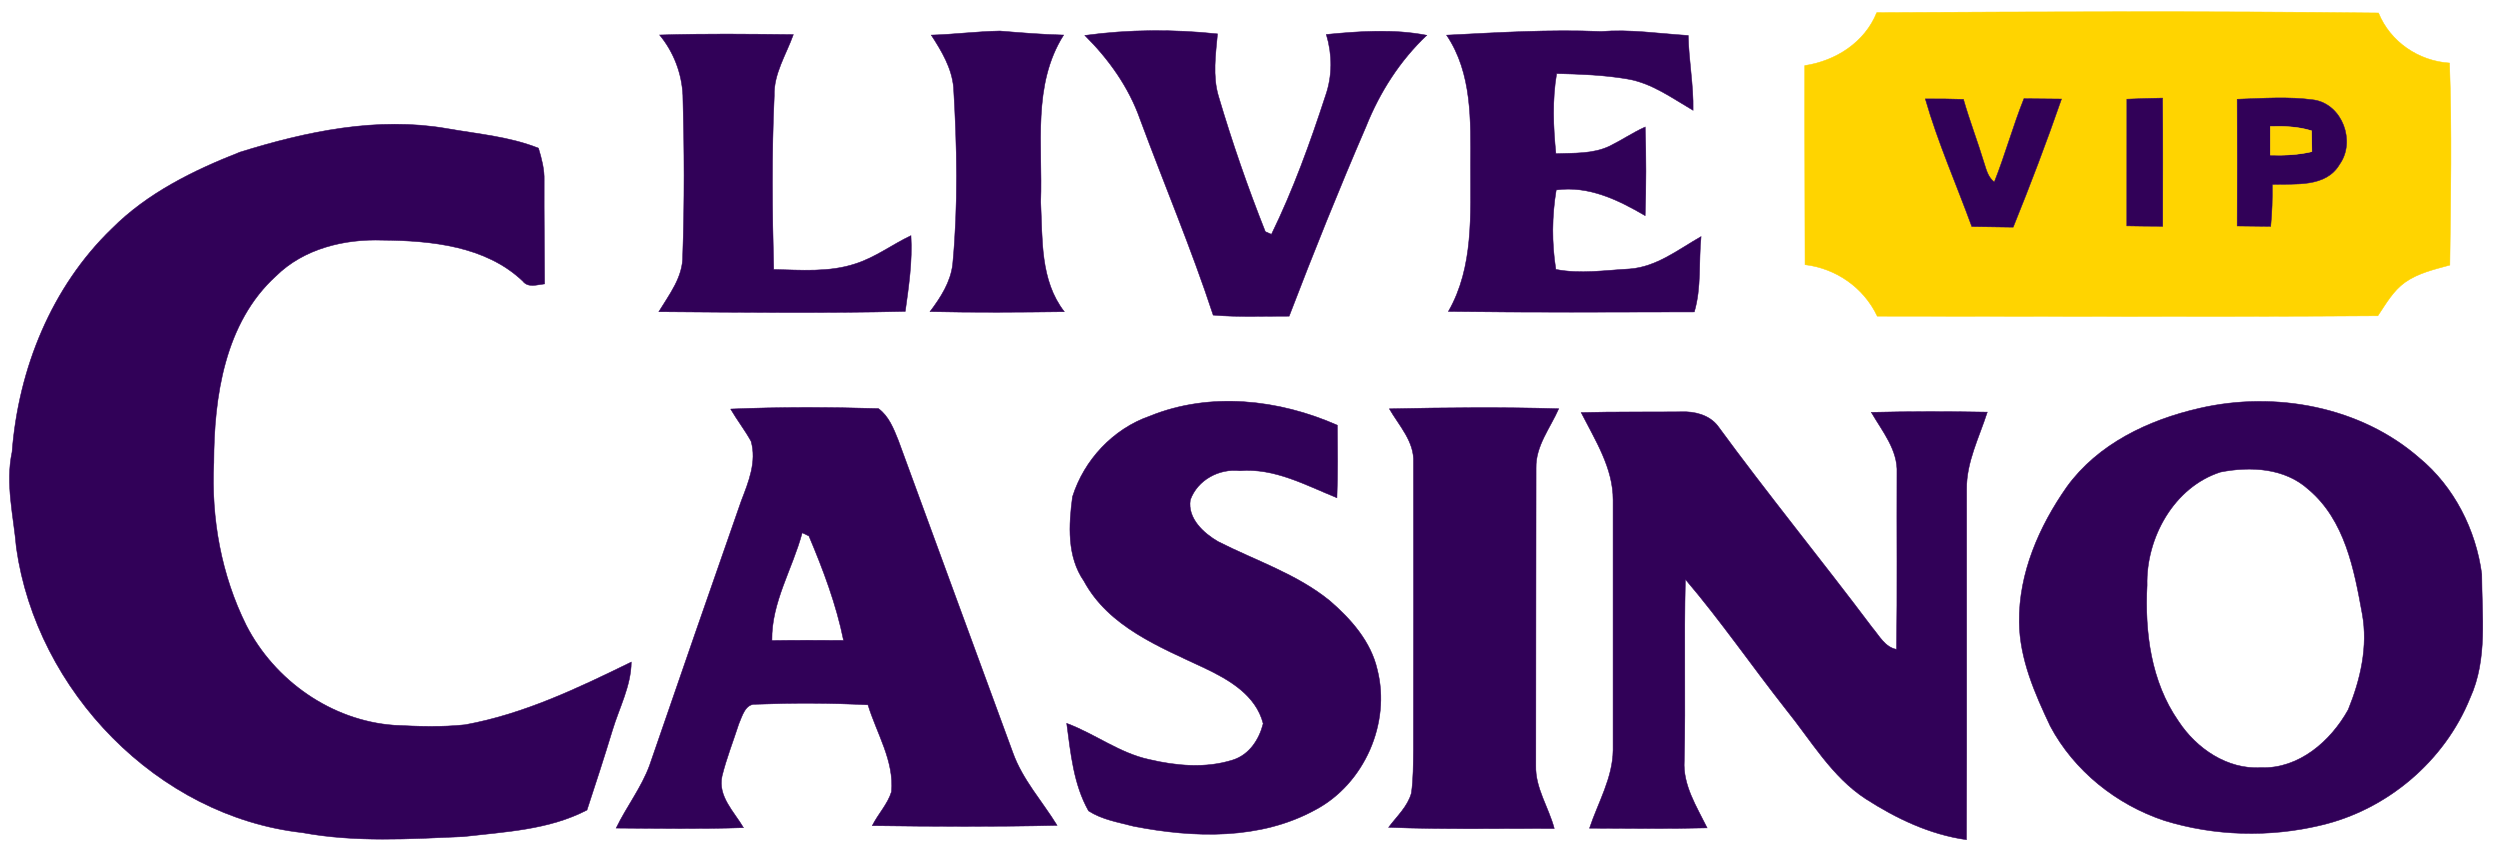
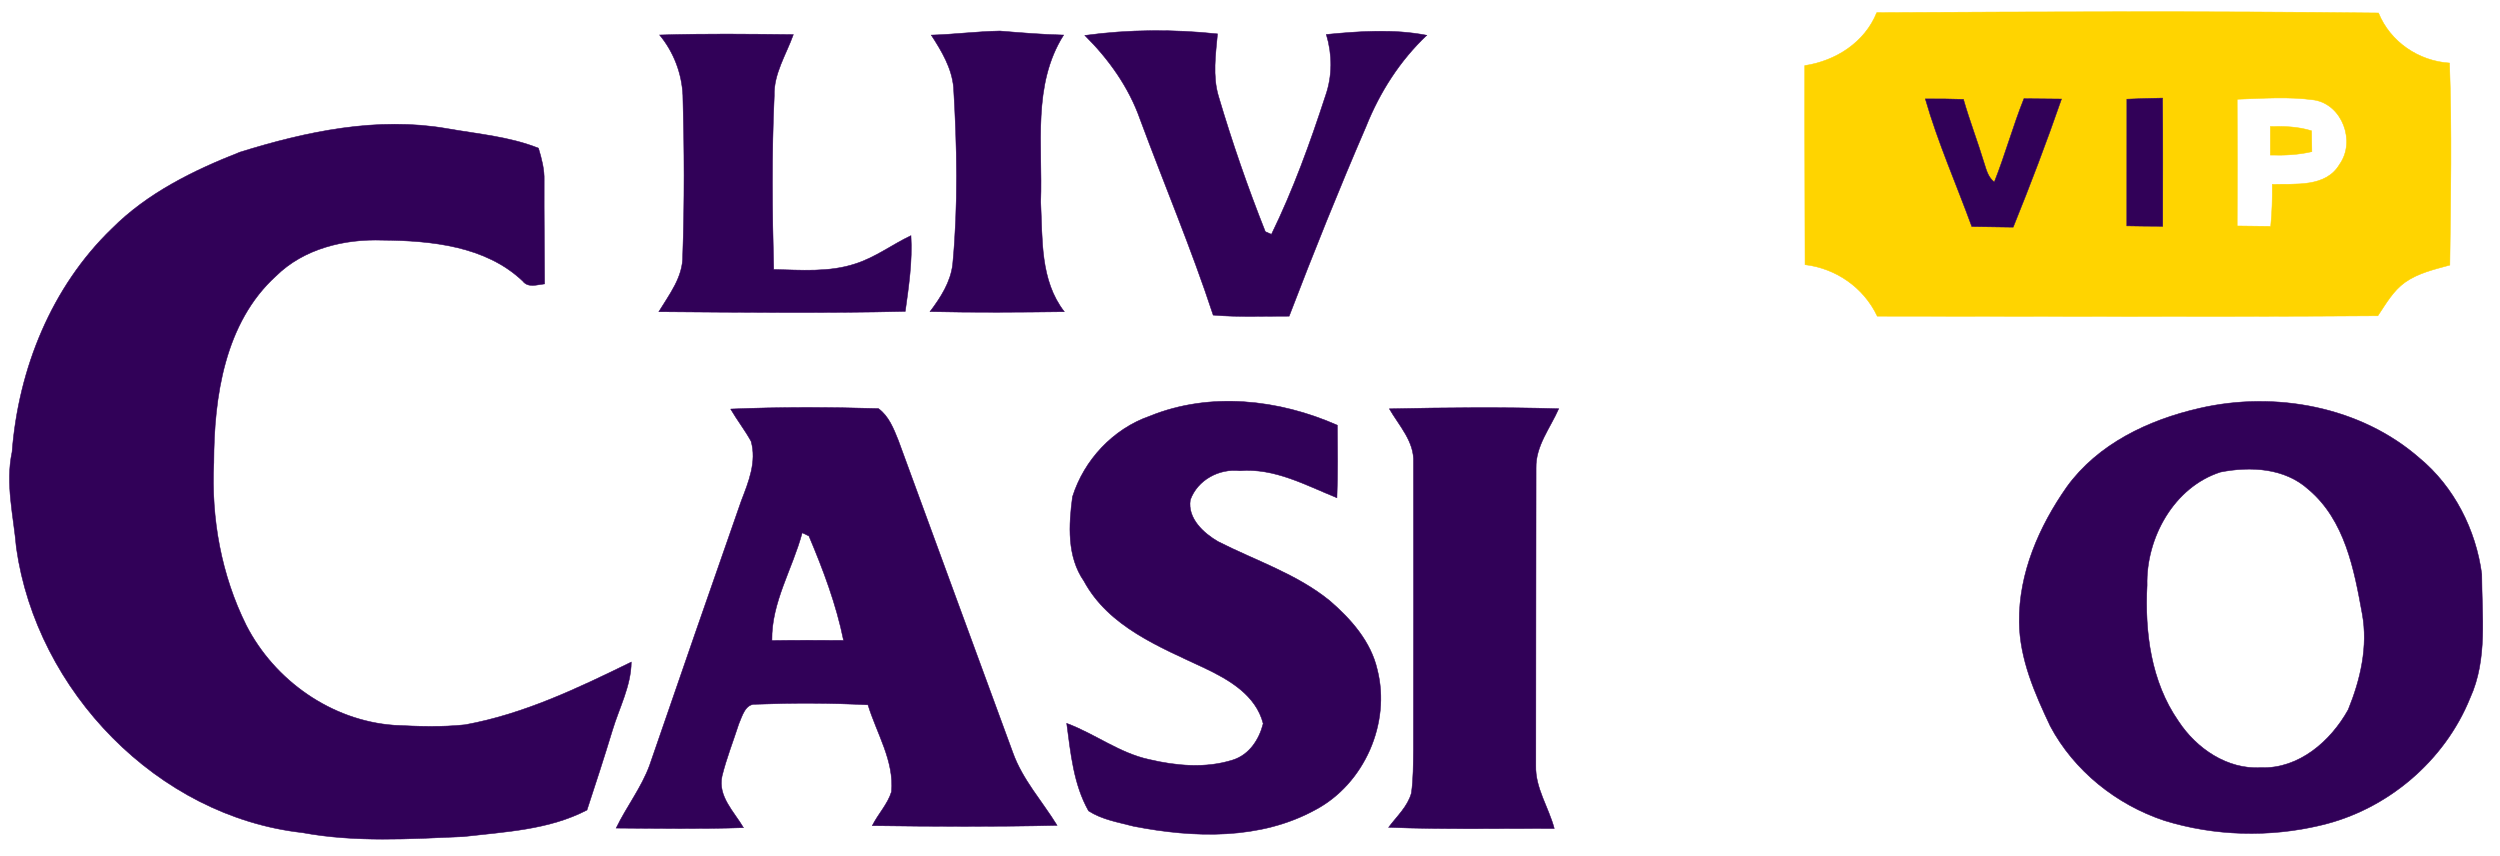
<svg xmlns="http://www.w3.org/2000/svg" width="470pt" height="161pt" viewBox="0 0 470 161" version="1.1">
  <path fill="#ffd400" stroke="#ffd400" stroke-width="0.094" opacity="1.00" d=" M 352.83 2.37 C 384.27 2.20 415.72 2.07 447.16 2.44 C 449.37 7.88 454.70 11.48 460.51 11.85 C 460.97 24.51 460.73 37.18 460.57 49.84 C 457.67 50.64 454.63 51.32 452.13 53.09 C 449.90 54.69 448.54 57.13 447.04 59.37 C 415.67 59.60 384.30 59.45 352.93 59.44 C 350.39 54.08 345.22 50.47 339.35 49.76 C 339.35 37.28 339.25 24.81 339.29 12.33 C 345.11 11.46 350.58 7.97 352.83 2.37 M 361.96 18.59 C 364.32 26.78 367.78 34.60 370.70 42.59 C 373.29 42.64 375.88 42.67 378.48 42.71 C 381.70 34.75 384.75 26.73 387.56 18.62 C 385.20 18.59 382.85 18.58 380.50 18.55 C 378.44 23.70 376.98 29.07 374.93 34.23 C 373.79 33.37 373.45 32.00 373.04 30.72 C 371.82 26.68 370.29 22.74 369.13 18.68 C 366.74 18.60 364.35 18.57 361.96 18.59 M 399.85 18.65 C 399.83 26.59 399.84 34.52 399.84 42.46 C 402.09 42.51 404.34 42.53 406.59 42.54 C 406.59 34.51 406.64 26.47 406.56 18.44 C 404.32 18.47 402.08 18.55 399.85 18.65 M 420.59 18.66 C 420.63 26.60 420.63 34.54 420.59 42.48 C 422.69 42.52 424.79 42.54 426.89 42.56 C 427.15 39.94 427.22 37.30 427.19 34.67 C 431.52 34.52 437.27 35.29 439.85 30.88 C 442.91 26.59 440.36 19.63 435.04 18.79 C 430.25 18.12 425.40 18.50 420.59 18.66 Z" />
  <path fill="#310158" stroke="#310158" stroke-width="0.094" opacity="1.00" d=" M 175.08 6.60 C 179.39 6.47 183.68 5.91 187.99 5.83 C 191.97 6.16 195.96 6.49 199.96 6.59 C 194.02 15.98 196.05 27.44 195.65 37.94 C 196.00 44.99 195.52 52.70 200.09 58.60 C 191.67 58.71 183.26 58.78 174.85 58.58 C 176.84 55.93 178.72 53.05 179.11 49.66 C 180.15 38.62 179.93 27.50 179.27 16.44 C 178.94 12.79 177.03 9.60 175.08 6.60 Z" />
  <path fill="#310158" stroke="#310158" stroke-width="0.094" opacity="1.00" d=" M 124.01 6.58 C 132.39 6.30 140.77 6.41 149.15 6.50 C 147.79 10.29 145.44 13.86 145.56 18.02 C 145.06 28.89 145.17 39.79 145.46 50.66 C 150.58 50.77 155.87 51.23 160.81 49.59 C 164.57 48.40 167.73 45.97 171.26 44.30 C 171.55 49.08 170.85 53.82 170.19 58.54 C 154.75 58.91 139.30 58.72 123.86 58.60 C 125.84 55.34 128.42 52.07 128.35 48.06 C 128.70 38.02 128.66 27.97 128.38 17.93 C 128.19 13.80 126.65 9.77 124.01 6.58 Z" />
  <path fill="#310158" stroke="#310158" stroke-width="0.094" opacity="1.00" d=" M 203.95 6.66 C 212.20 5.53 220.61 5.49 228.89 6.37 C 228.54 10.26 227.94 14.27 229.08 18.10 C 231.63 26.71 234.57 35.21 237.88 43.55 C 238.17 43.68 238.74 43.94 239.03 44.06 C 243.12 35.69 246.30 26.88 249.19 18.02 C 250.51 14.25 250.49 10.28 249.35 6.48 C 255.64 5.87 261.97 5.42 268.23 6.63 C 263.18 11.41 259.39 17.34 256.82 23.78 C 251.73 35.56 246.95 47.46 242.36 59.44 C 237.60 59.42 232.83 59.65 228.08 59.24 C 224.00 46.80 218.89 34.71 214.34 22.43 C 212.22 16.41 208.46 11.13 203.95 6.66 Z" />
-   <path fill="#310158" stroke="#310158" stroke-width="0.094" opacity="1.00" d=" M 271.96 6.61 C 281.63 6.12 291.31 5.51 301.00 5.92 C 306.49 5.48 311.93 6.33 317.39 6.67 C 317.48 11.37 318.40 16.02 318.30 20.74 C 314.38 18.46 310.60 15.65 306.03 14.86 C 301.62 14.10 297.12 13.93 292.65 13.83 C 291.80 18.81 292.01 23.88 292.51 28.89 C 295.89 28.76 299.45 28.97 302.59 27.48 C 304.87 26.36 306.98 24.92 309.30 23.87 C 309.48 29.42 309.48 34.98 309.29 40.54 C 304.20 37.57 298.67 34.87 292.57 35.71 C 291.75 40.66 291.71 45.68 292.50 50.65 C 297.10 51.55 301.76 50.81 306.38 50.56 C 311.47 50.18 315.53 46.90 319.80 44.48 C 319.33 49.19 319.89 54.06 318.53 58.64 C 303.12 58.67 287.71 58.77 272.30 58.55 C 277.10 50.18 276.44 40.28 276.47 30.99 C 276.50 22.72 276.79 13.77 271.96 6.61 Z" />
  <path fill="#310158" stroke="#310158" stroke-width="0.094" opacity="1.00" d=" M 361.96 18.59 C 364.35 18.57 366.74 18.60 369.13 18.68 C 370.29 22.74 371.82 26.68 373.04 30.72 C 373.45 32.00 373.79 33.37 374.93 34.23 C 376.98 29.07 378.44 23.70 380.50 18.55 C 382.85 18.58 385.20 18.59 387.56 18.62 C 384.75 26.73 381.70 34.75 378.48 42.71 C 375.88 42.67 373.29 42.64 370.70 42.59 C 367.78 34.60 364.32 26.78 361.96 18.59 Z" />
  <path fill="#310158" stroke="#310158" stroke-width="0.094" opacity="1.00" d=" M 399.85 18.65 C 402.08 18.55 404.32 18.47 406.56 18.44 C 406.64 26.47 406.59 34.51 406.59 42.54 C 404.34 42.53 402.09 42.51 399.84 42.46 C 399.84 34.52 399.83 26.59 399.85 18.65 Z" />
-   <path fill="#310158" stroke="#310158" stroke-width="0.094" opacity="1.00" d=" M 420.59 18.66 C 425.40 18.50 430.25 18.12 435.04 18.79 C 440.36 19.63 442.91 26.59 439.85 30.88 C 437.27 35.29 431.52 34.52 427.19 34.67 C 427.22 37.30 427.15 39.94 426.89 42.56 C 424.79 42.54 422.69 42.52 420.59 42.48 C 420.63 34.54 420.63 26.60 420.59 18.66 M 426.83 23.79 C 426.82 25.58 426.82 27.37 426.83 29.15 C 429.45 29.23 432.08 29.11 434.63 28.51 C 434.62 27.20 434.60 25.89 434.57 24.59 C 432.06 23.81 429.43 23.71 426.83 23.79 Z" />
  <path fill="#310158" stroke="#310158" stroke-width="0.094" opacity="1.00" d=" M 45.14 28.59 C 57.63 24.71 70.94 21.89 84.03 24.17 C 89.79 25.19 95.75 25.67 101.23 27.85 C 101.83 29.83 102.37 31.86 102.30 33.95 C 102.27 40.42 102.36 46.90 102.38 53.37 C 100.97 53.51 99.30 54.18 98.26 52.83 C 91.29 46.23 81.07 45.24 71.93 45.15 C 64.75 44.90 57.13 46.72 51.88 51.90 C 42.25 60.65 40.22 74.61 40.20 86.96 C 39.67 97.46 41.61 108.13 46.30 117.56 C 51.63 127.97 62.35 135.49 74.08 136.34 C 78.53 136.57 83.02 136.73 87.46 136.25 C 98.49 134.24 108.68 129.36 118.68 124.47 C 118.63 128.98 116.43 133.02 115.15 137.26 C 113.62 142.29 112.00 147.29 110.35 152.29 C 103.19 156.02 94.93 156.38 87.06 157.29 C 77.01 157.72 66.82 158.38 56.86 156.54 C 29.59 153.49 6.88 129.88 3.08 103.01 C 2.56 97.01 0.99 90.98 2.27 84.97 C 3.46 69.38 9.68 53.93 21.04 42.98 C 27.73 36.26 36.41 32.02 45.14 28.59 Z" />
  <path fill="#ffd400" stroke="#ffd400" stroke-width="0.094" opacity="1.00" d=" M 426.83 23.79 C 429.43 23.71 432.06 23.81 434.57 24.59 C 434.60 25.89 434.62 27.20 434.63 28.51 C 432.08 29.11 429.45 29.23 426.83 29.15 C 426.82 27.37 426.82 25.58 426.83 23.79 Z" />
  <path fill="#310158" stroke="#310158" stroke-width="0.094" opacity="1.00" d=" M 216.15 78.23 C 227.48 73.62 240.43 75.08 251.42 79.94 C 251.46 84.49 251.52 89.04 251.34 93.58 C 245.48 91.22 239.61 87.94 233.07 88.50 C 229.18 88.05 225.13 90.23 223.78 93.98 C 223.23 97.45 226.27 100.24 229.01 101.82 C 236.05 105.40 243.78 107.89 249.98 112.93 C 253.98 116.37 257.73 120.61 258.93 125.88 C 261.50 135.94 256.49 147.35 247.31 152.23 C 236.93 157.94 224.47 157.55 213.17 155.35 C 210.28 154.59 207.19 154.10 204.65 152.45 C 201.82 147.45 201.29 141.58 200.54 135.99 C 205.84 137.95 210.44 141.58 216.03 142.78 C 221.15 143.99 226.69 144.49 231.78 142.87 C 234.87 141.89 236.72 139.04 237.48 136.04 C 236.12 130.69 231.06 127.78 226.43 125.58 C 218.04 121.63 208.44 117.86 203.78 109.24 C 200.57 104.61 200.92 98.69 201.63 93.39 C 203.81 86.46 209.26 80.63 216.15 78.23 Z" />
  <path fill="#310158" stroke="#310158" stroke-width="0.094" opacity="1.00" d=" M 413.47 76.76 C 427.66 73.47 443.77 76.40 454.88 86.14 C 461.38 91.51 465.48 99.64 466.57 107.93 C 466.57 115.70 467.71 123.92 464.38 131.21 C 459.58 143.12 448.73 152.28 436.23 155.17 C 426.64 157.45 416.34 157.19 406.91 154.27 C 397.90 151.28 389.93 144.93 385.45 136.51 C 382.54 130.35 379.69 123.89 379.62 116.95 C 379.51 107.76 383.35 98.97 388.55 91.56 C 394.40 83.44 403.94 78.94 413.47 76.76 M 417.45 88.75 C 408.69 91.56 403.44 101.13 403.65 110.02 C 403.19 118.83 404.39 128.15 409.53 135.55 C 412.91 140.72 418.70 144.68 425.07 144.32 C 432.20 144.56 438.18 139.34 441.46 133.43 C 443.77 127.76 445.22 121.52 444.10 115.41 C 442.58 107.05 440.85 97.78 433.99 92.01 C 429.53 87.97 423.08 87.64 417.45 88.75 Z" />
  <path fill="#310158" stroke="#310158" stroke-width="0.094" opacity="1.00" d=" M 137.36 76.90 C 146.61 76.51 155.89 76.53 165.14 76.81 C 167.11 78.24 168.01 80.62 168.89 82.80 C 176.03 102.38 183.26 121.93 190.42 141.50 C 192.24 146.59 195.94 150.63 198.73 155.17 C 187.15 155.45 175.57 155.39 163.99 155.22 C 165.08 153.03 166.88 151.19 167.60 148.85 C 168.13 143.05 164.82 137.88 163.18 132.51 C 156.17 132.15 149.14 132.13 142.13 132.40 C 140.10 132.25 139.53 134.65 138.89 136.11 C 137.84 139.37 136.57 142.57 135.75 145.90 C 134.91 149.71 138.02 152.61 139.77 155.60 C 131.80 155.87 123.82 155.74 115.84 155.68 C 117.78 151.65 120.59 148.08 122.13 143.86 C 127.82 127.29 133.57 110.74 139.35 94.20 C 140.72 90.64 142.30 86.80 141.20 82.95 C 140.04 80.85 138.56 78.96 137.36 76.90 M 150.81 100.16 C 149.01 106.93 145.00 113.25 145.12 120.42 C 149.61 120.35 154.10 120.37 158.59 120.40 C 157.22 113.64 154.76 107.11 152.08 100.77 C 151.76 100.62 151.12 100.31 150.81 100.16 Z" />
  <path fill="#310158" stroke="#310158" stroke-width="0.094" opacity="1.00" d=" M 261.20 76.86 C 271.81 76.62 282.43 76.52 293.04 76.84 C 291.44 80.47 288.70 83.82 288.78 87.97 C 288.73 106.63 288.77 125.29 288.73 143.95 C 288.62 148.17 291.15 151.78 292.20 155.75 C 281.82 155.73 271.43 155.95 261.06 155.54 C 262.59 153.48 264.64 151.65 265.34 149.10 C 265.72 146.43 265.69 143.72 265.73 141.03 C 265.73 122.99 265.78 104.96 265.74 86.93 C 265.92 83.01 263.03 80.03 261.20 76.86 Z" />
-   <path fill="#310158" stroke="#310158" stroke-width="0.094" opacity="1.00" d=" M 297.26 77.56 C 303.53 77.38 309.79 77.49 316.06 77.42 C 318.56 77.31 321.32 77.99 322.93 80.05 C 332.34 92.91 342.43 105.26 352.00 118.00 C 353.32 119.54 354.36 121.67 356.55 122.08 C 356.71 111.04 356.58 100.00 356.63 88.95 C 356.83 84.60 353.87 81.08 351.81 77.52 C 359.08 77.34 366.34 77.34 373.61 77.48 C 372.08 82.25 369.66 86.89 369.72 92.01 C 369.69 113.96 369.78 135.91 369.69 157.86 C 362.86 156.92 356.52 153.89 350.78 150.20 C 344.35 146.02 340.49 139.21 335.77 133.38 C 329.39 125.28 323.53 116.76 316.85 108.91 C 316.57 120.27 316.91 131.64 316.64 143.01 C 316.36 147.64 318.98 151.66 320.94 155.64 C 313.57 155.84 306.20 155.74 298.83 155.70 C 300.45 150.86 303.20 146.25 303.26 141.02 C 303.27 125.35 303.25 109.69 303.26 94.02 C 303.28 87.99 299.90 82.75 297.26 77.56 Z" />
</svg>